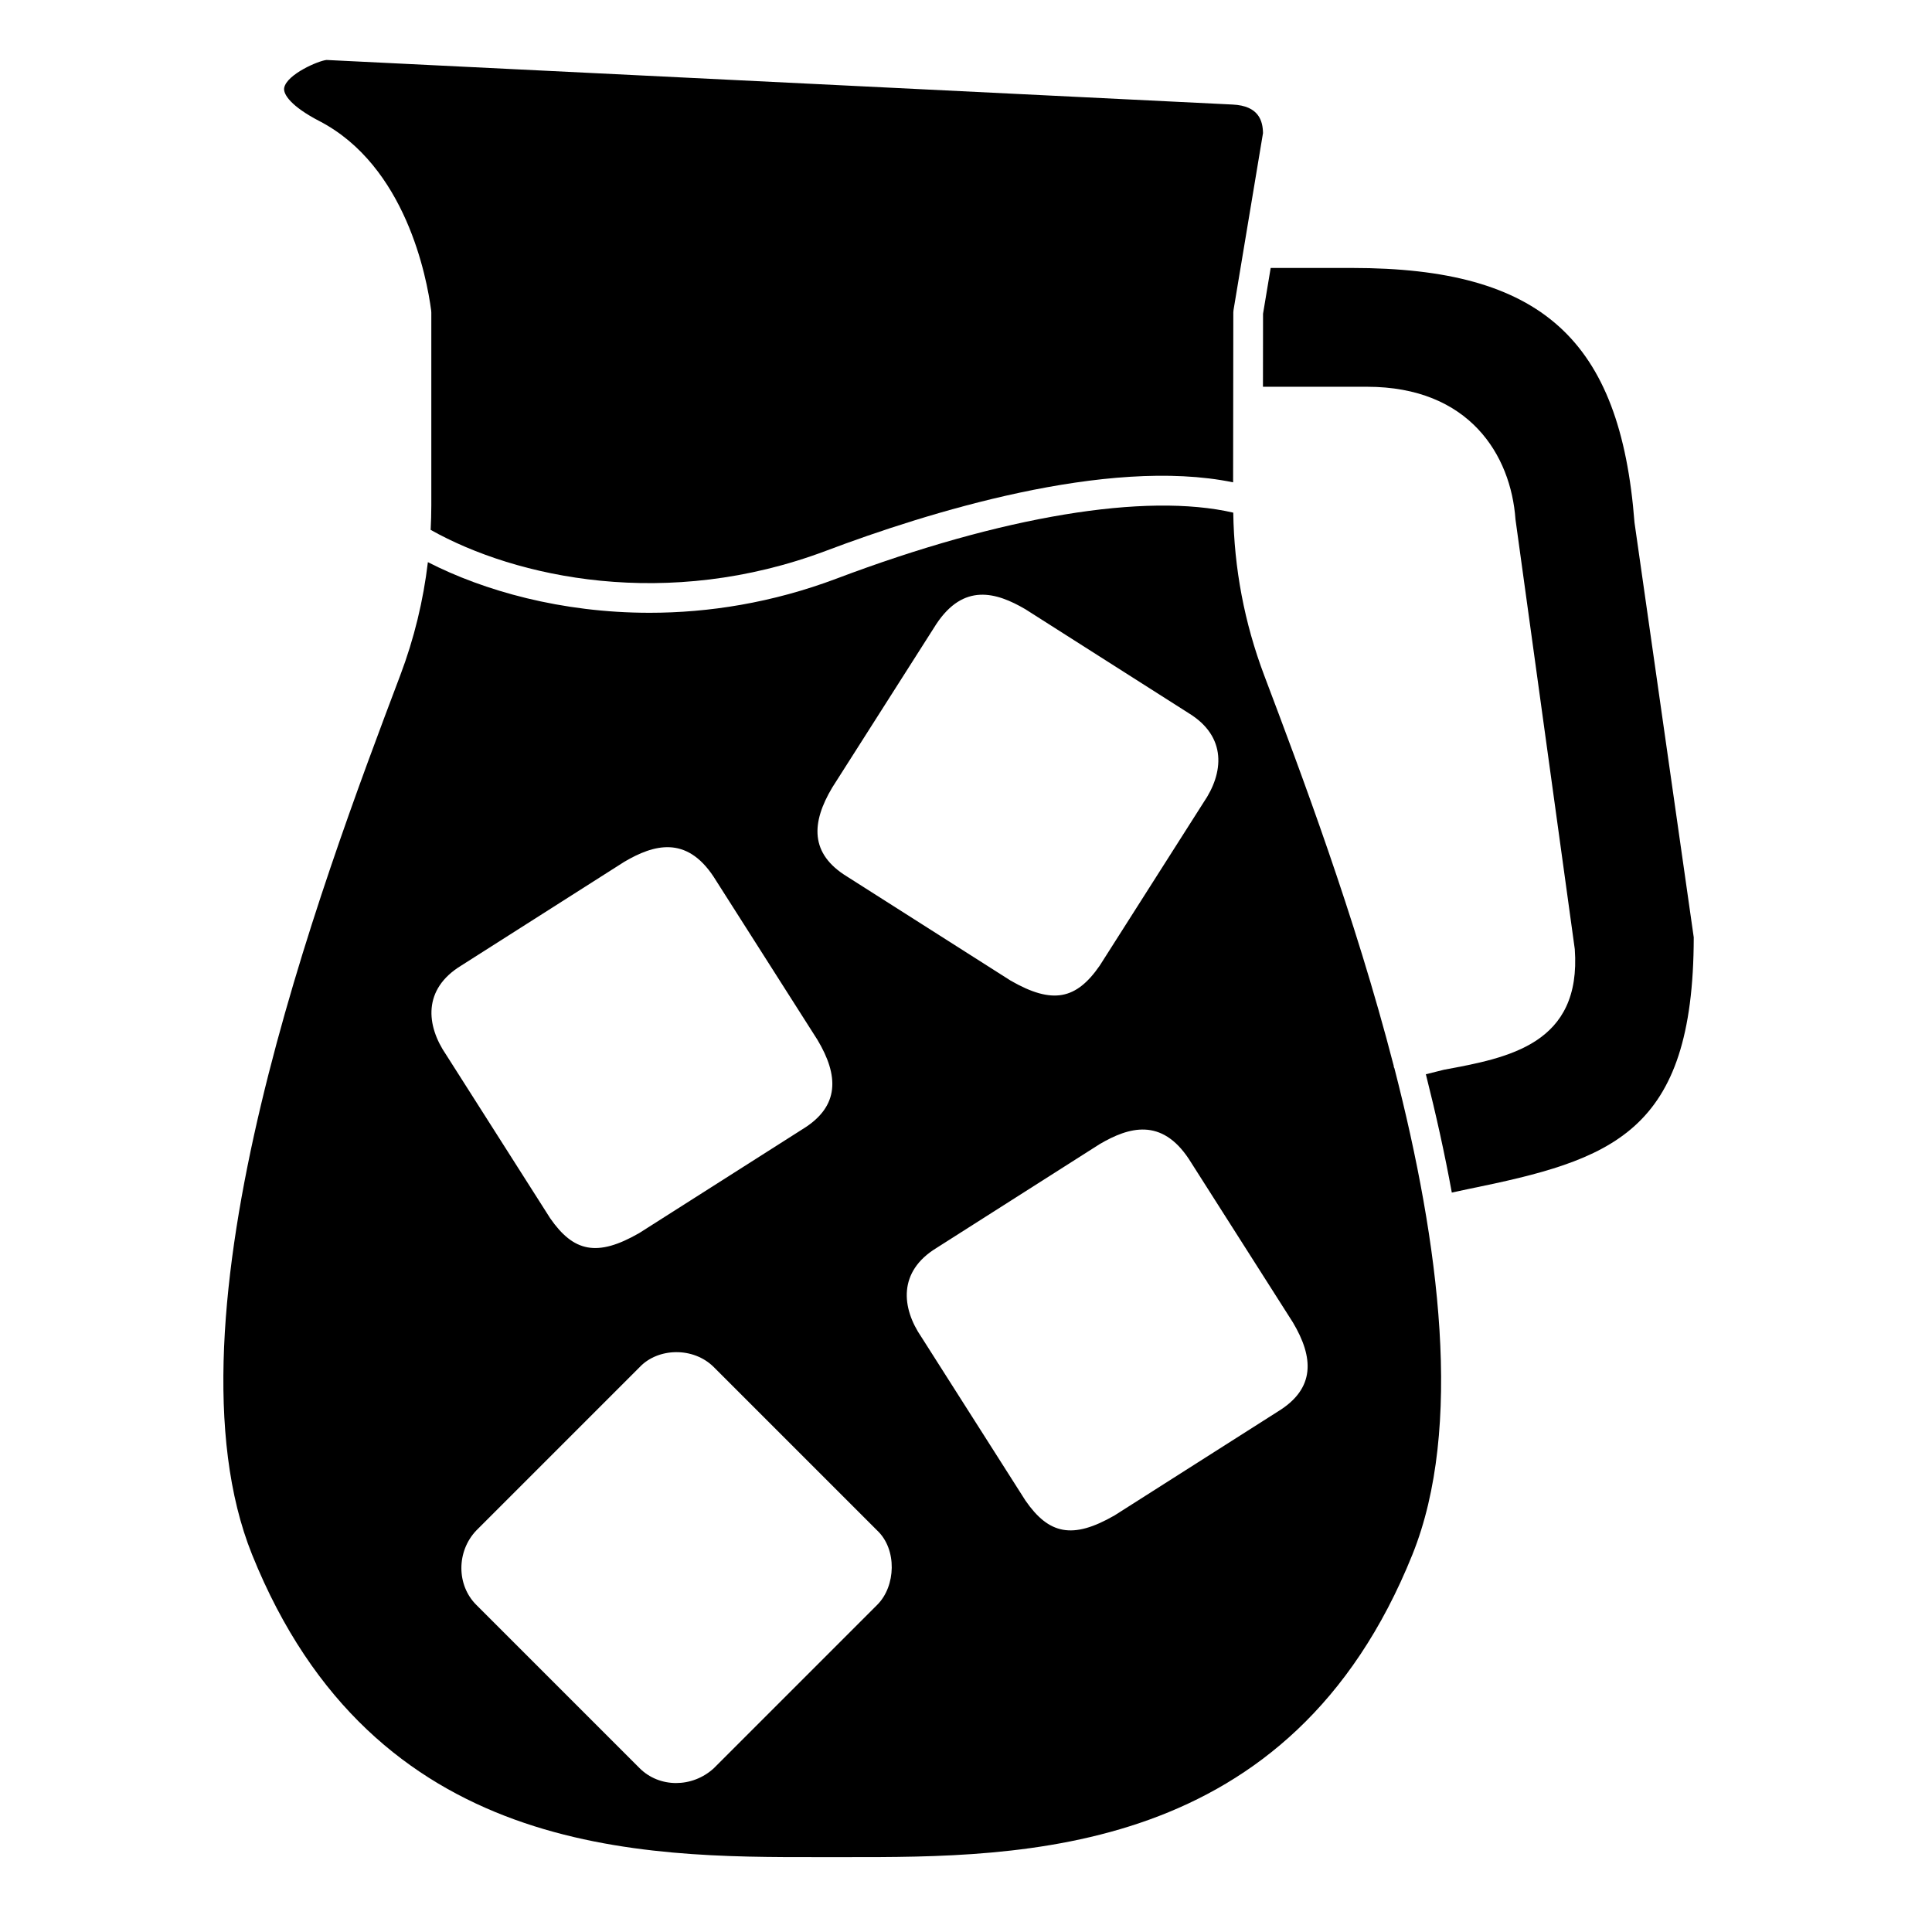
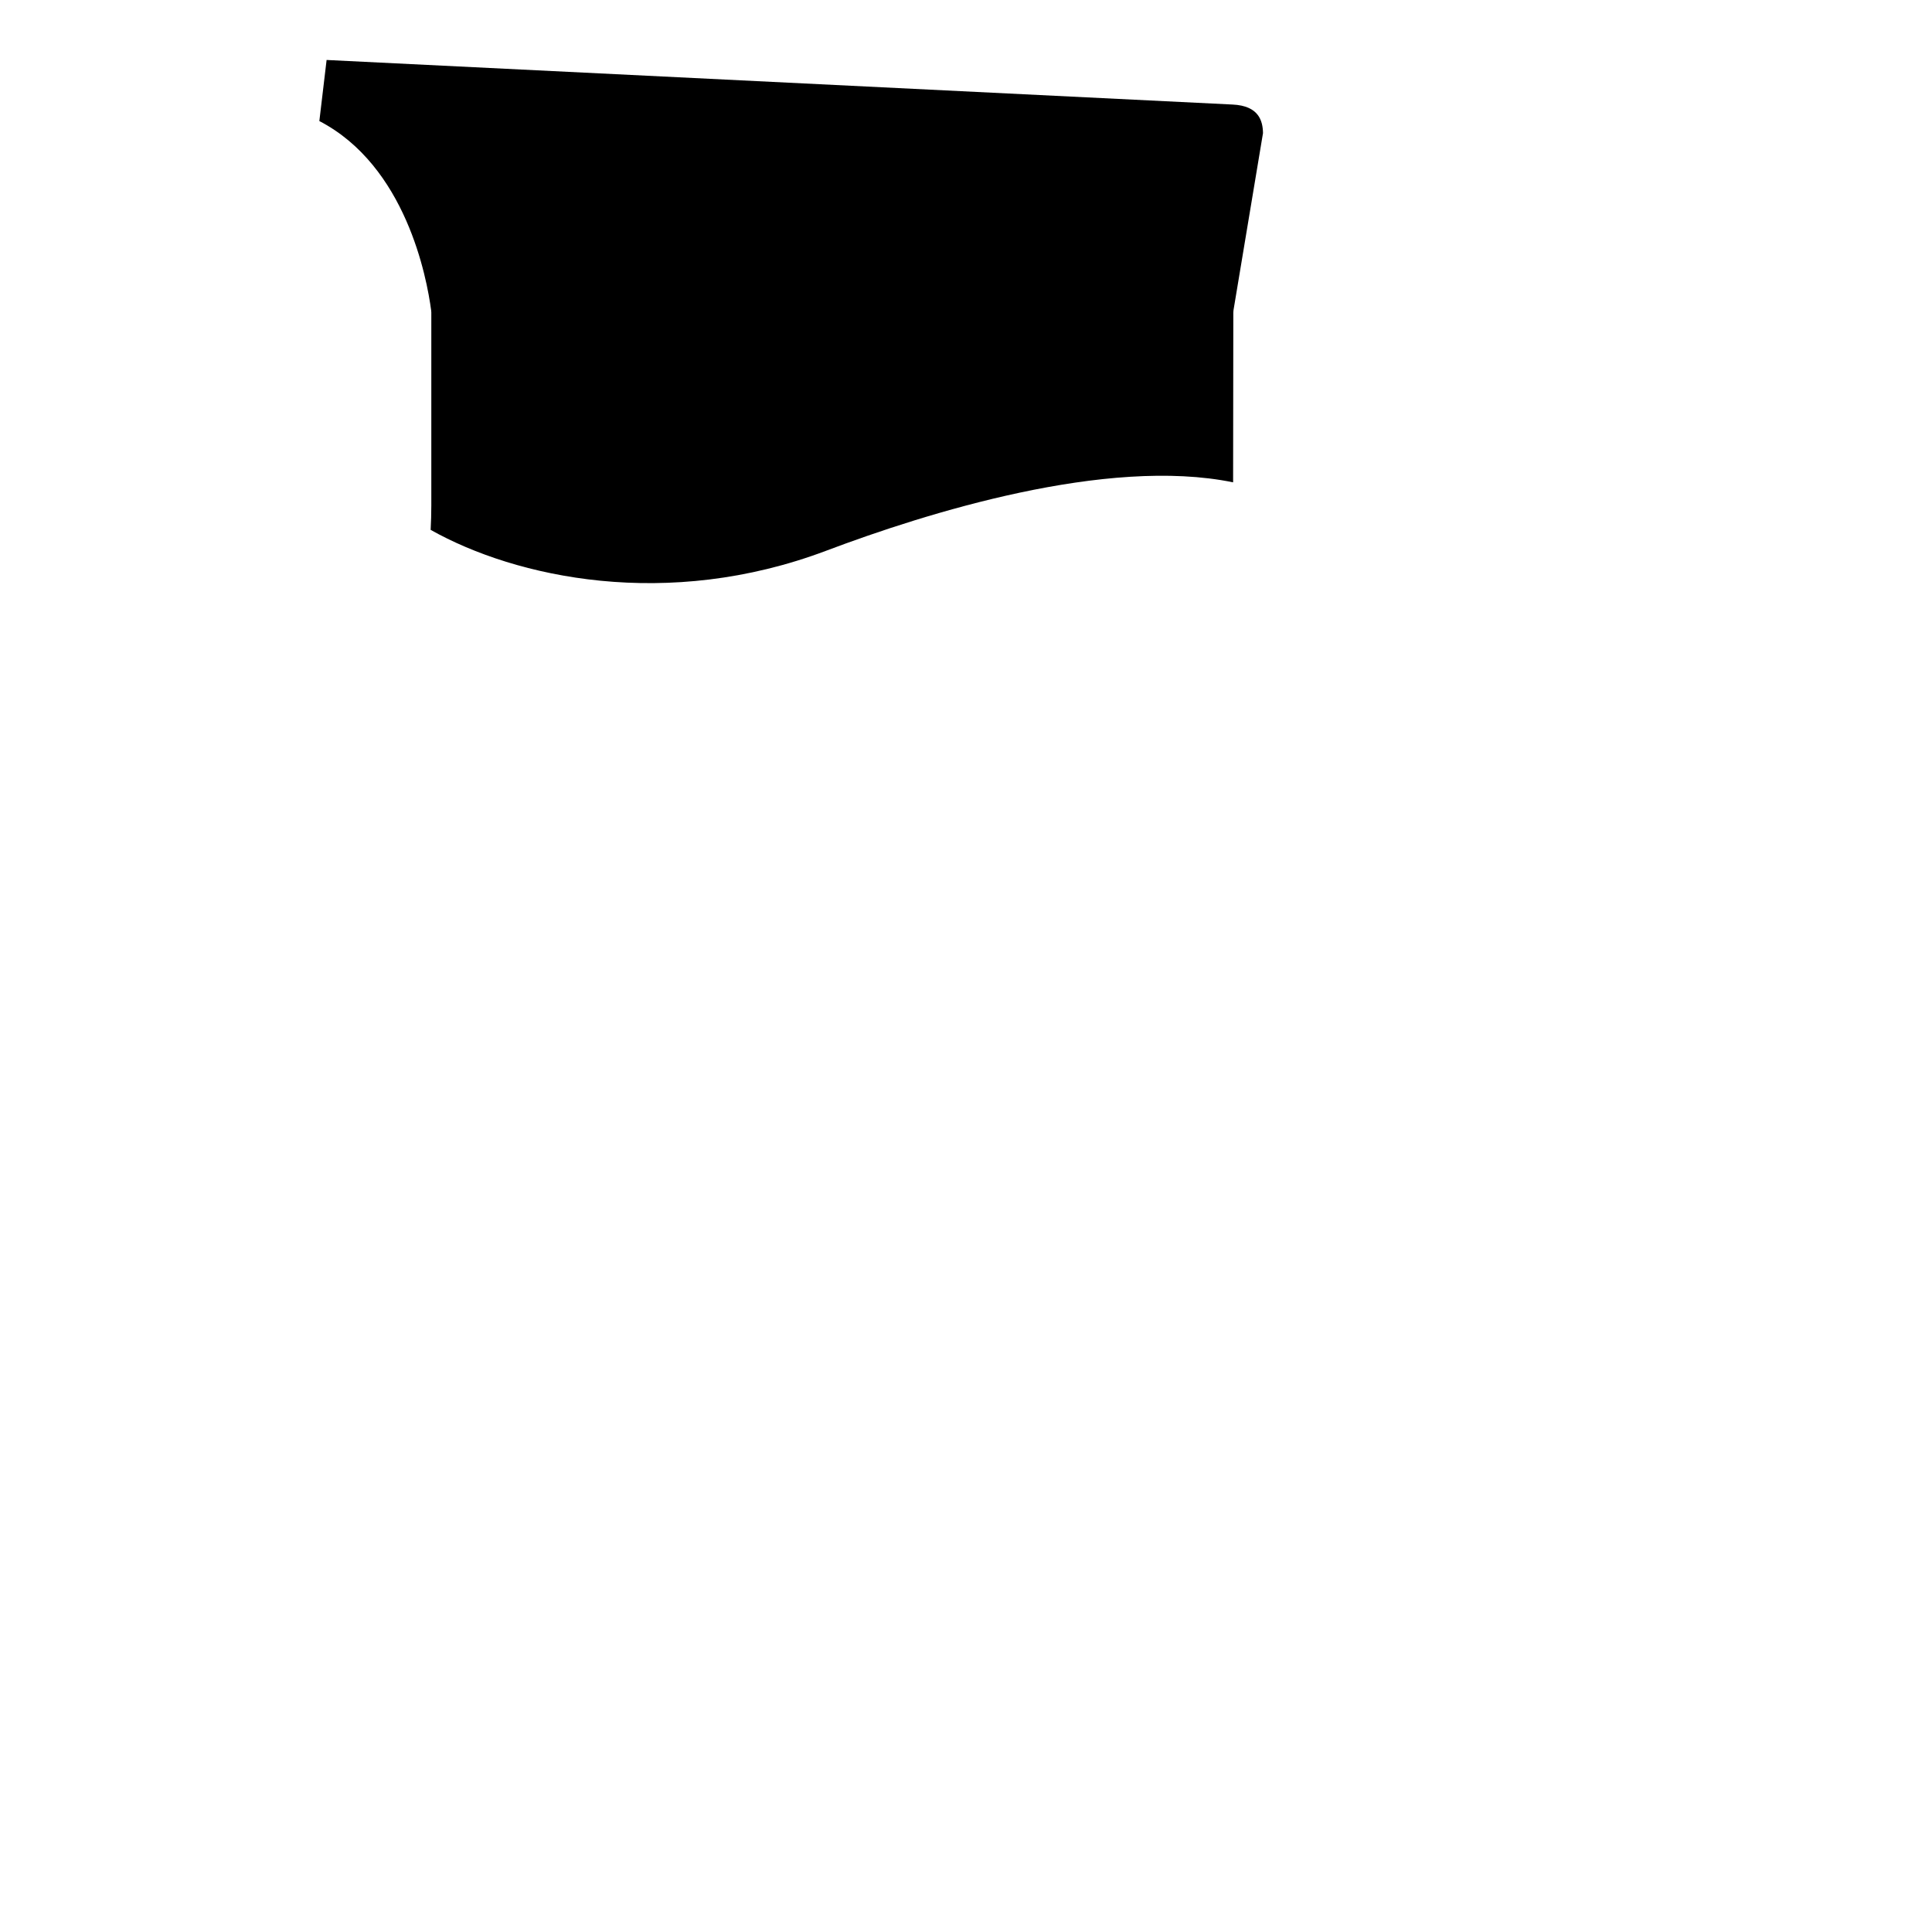
<svg xmlns="http://www.w3.org/2000/svg" fill="#000000" width="800px" height="800px" version="1.1" viewBox="144 144 512 512">
  <g>
-     <path d="m228.63 176.08c22.914 11.902 28.477 41.445 29.637 50.219 0.023 0.176 0.035 0.344 0.035 0.516v51.16c0 2.152-0.066 4.301-0.176 6.445 22.613 12.707 62.711 21.422 104.86 5.516 26.395-9.961 74.316-24.996 107.8-18.113l0.027-21.391v-0.004-0.004l0.027-23.617c0-0.215 0.02-0.43 0.055-0.641l7.812-46.895c-0.055-3.18-1.062-7.238-8.055-7.566l-240.1-11.812c-2.148 0.18-10.504 3.793-11.234 7.352-0.359 1.746 1.898 4.988 9.305 8.836z" />
-     <path d="m577.16 282.48c-3.75-48.625-24.723-67.469-74.824-67.469h-21.594l-2.023 12.133-0.023 19.352h27.574c27.164 0 38.137 18.152 39.348 35.145l15.715 113.89c1.816 25.203-17.57 28.793-34.668 31.961l-4.797 1.199c2.688 10.641 5.012 21.117 6.875 31.352l4.254-0.91c38.176-7.777 59.785-14.711 59.863-66.719z" />
-     <path d="m513.37 426.75c-0.023-0.09 0.004-0.18-0.012-0.273-10.305-39.867-24.715-78.039-34.34-103.52-5.238-13.879-7.973-28.371-8.191-43.102-23.227-5.363-61.211 0.902-105.05 17.449-17.145 6.473-34.008 9.09-49.637 9.09-23.387 0-44-5.859-58.746-13.418-1.215 10.211-3.641 20.25-7.32 29.98-20.906 55.344-64.426 170.5-39.277 233.01 32.312 80.324 103.19 80.23 150.17 80.191h7.172c46.793 0.027 117.85 0.137 150.17-80.191 13.508-33.578 7.191-82.348-4.781-128.88-0.051-0.117-0.125-0.215-0.156-0.34zm-148.81-74.059 27.566-43.297c7.254-10.945 15.867-8.484 23.617-3.938l43.293 27.551c10.168 6.231 9.273 15.824 3.938 23.617l-27.551 43.297c-6.191 8.941-12.457 10.367-23.617 3.938l-43.309-27.551c-9.926-6.07-9.516-14.27-3.938-23.617zm-98.379 47.23 43.293-27.551c7.75-4.551 16.363-7.012 23.617 3.938l27.566 43.297c5.578 9.348 5.988 17.547-3.938 23.617l-43.309 27.551c-11.16 6.43-17.426 5.008-23.617-3.938l-27.551-43.297c-5.34-7.793-6.234-17.383 3.938-23.617zm110.3 169.37-43.297 43.297c-5.719 5.258-14.441 5.238-19.68 0l-43.297-43.297c-5.246-5.246-5.25-14.145 0-19.68l43.297-43.297c4.856-5.164 14.242-5.441 19.68 0l43.297 43.297c5.289 4.984 4.953 14.734 0 19.68zm106.2-51.242-43.309 27.551c-11.16 6.43-17.426 5.008-23.617-3.938l-27.551-43.297c-5.336-7.793-6.231-17.387 3.938-23.617l43.293-27.551c7.75-4.551 16.363-7.012 23.617 3.938l27.566 43.297c5.574 9.352 5.984 17.547-3.938 23.617z" />
+     <path d="m228.63 176.08c22.914 11.902 28.477 41.445 29.637 50.219 0.023 0.176 0.035 0.344 0.035 0.516v51.16c0 2.152-0.066 4.301-0.176 6.445 22.613 12.707 62.711 21.422 104.86 5.516 26.395-9.961 74.316-24.996 107.8-18.113l0.027-21.391v-0.004-0.004l0.027-23.617c0-0.215 0.02-0.43 0.055-0.641l7.812-46.895c-0.055-3.18-1.062-7.238-8.055-7.566l-240.1-11.812z" />
  </g>
</svg>